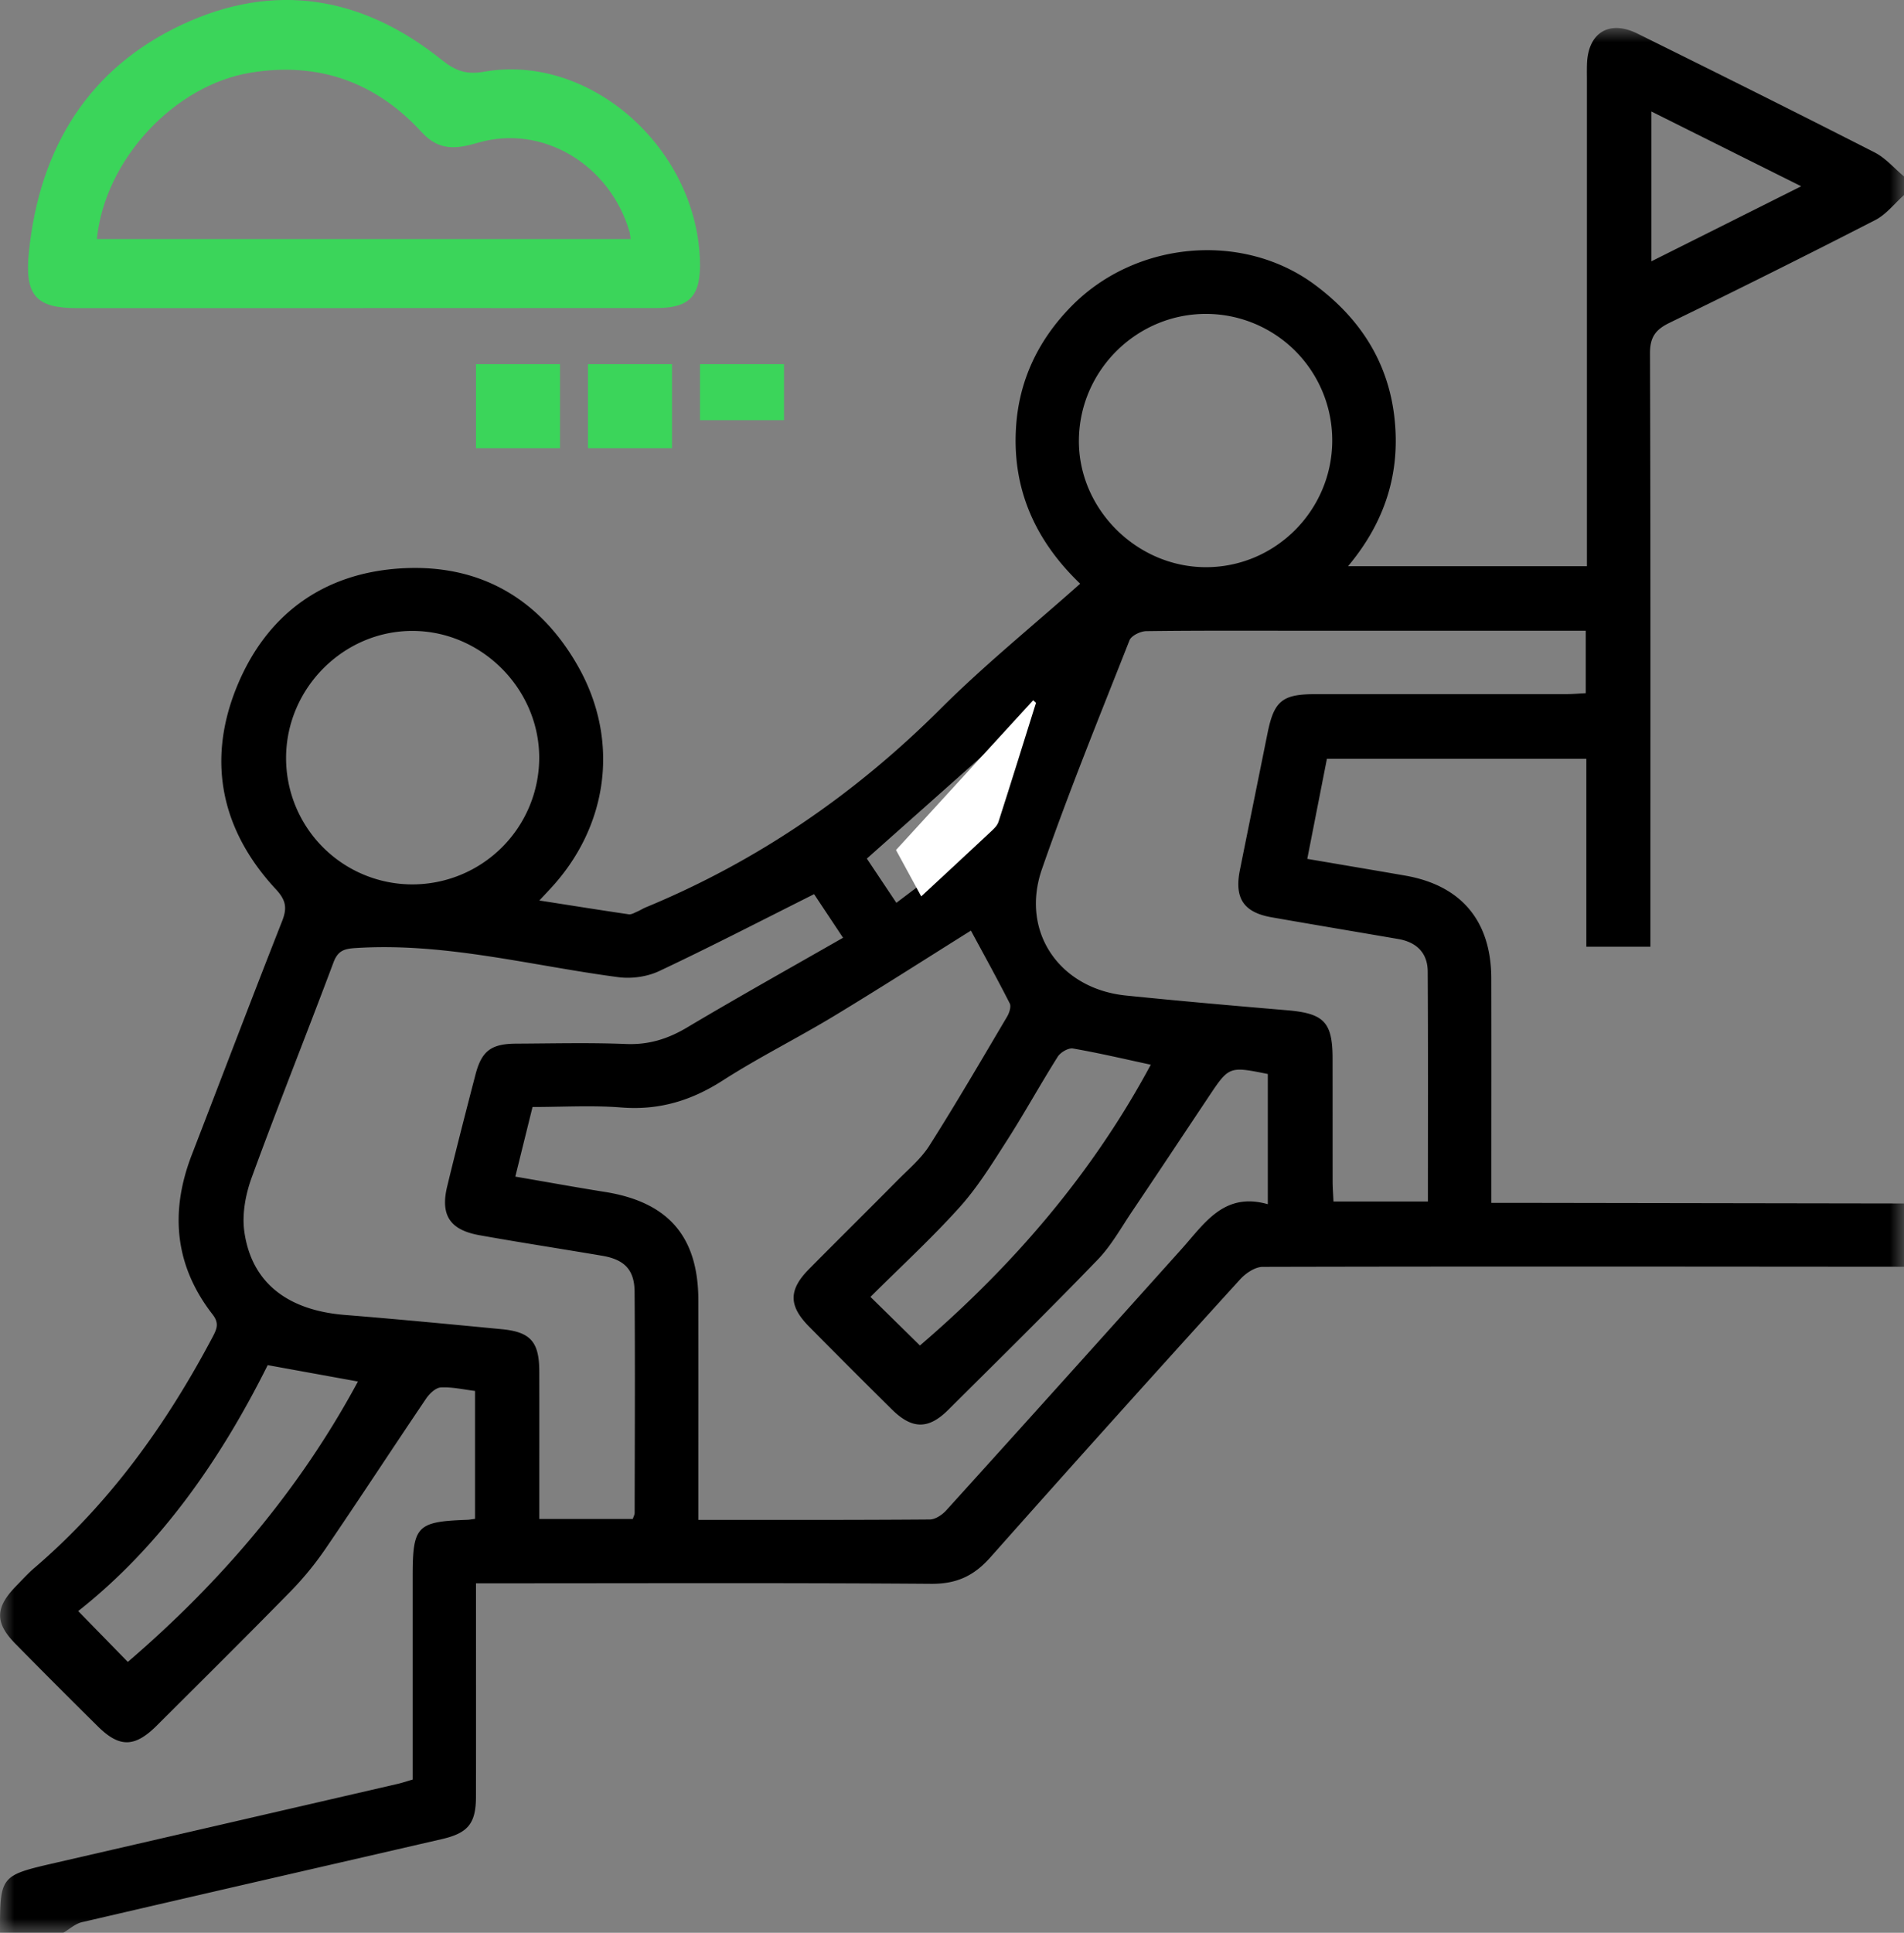
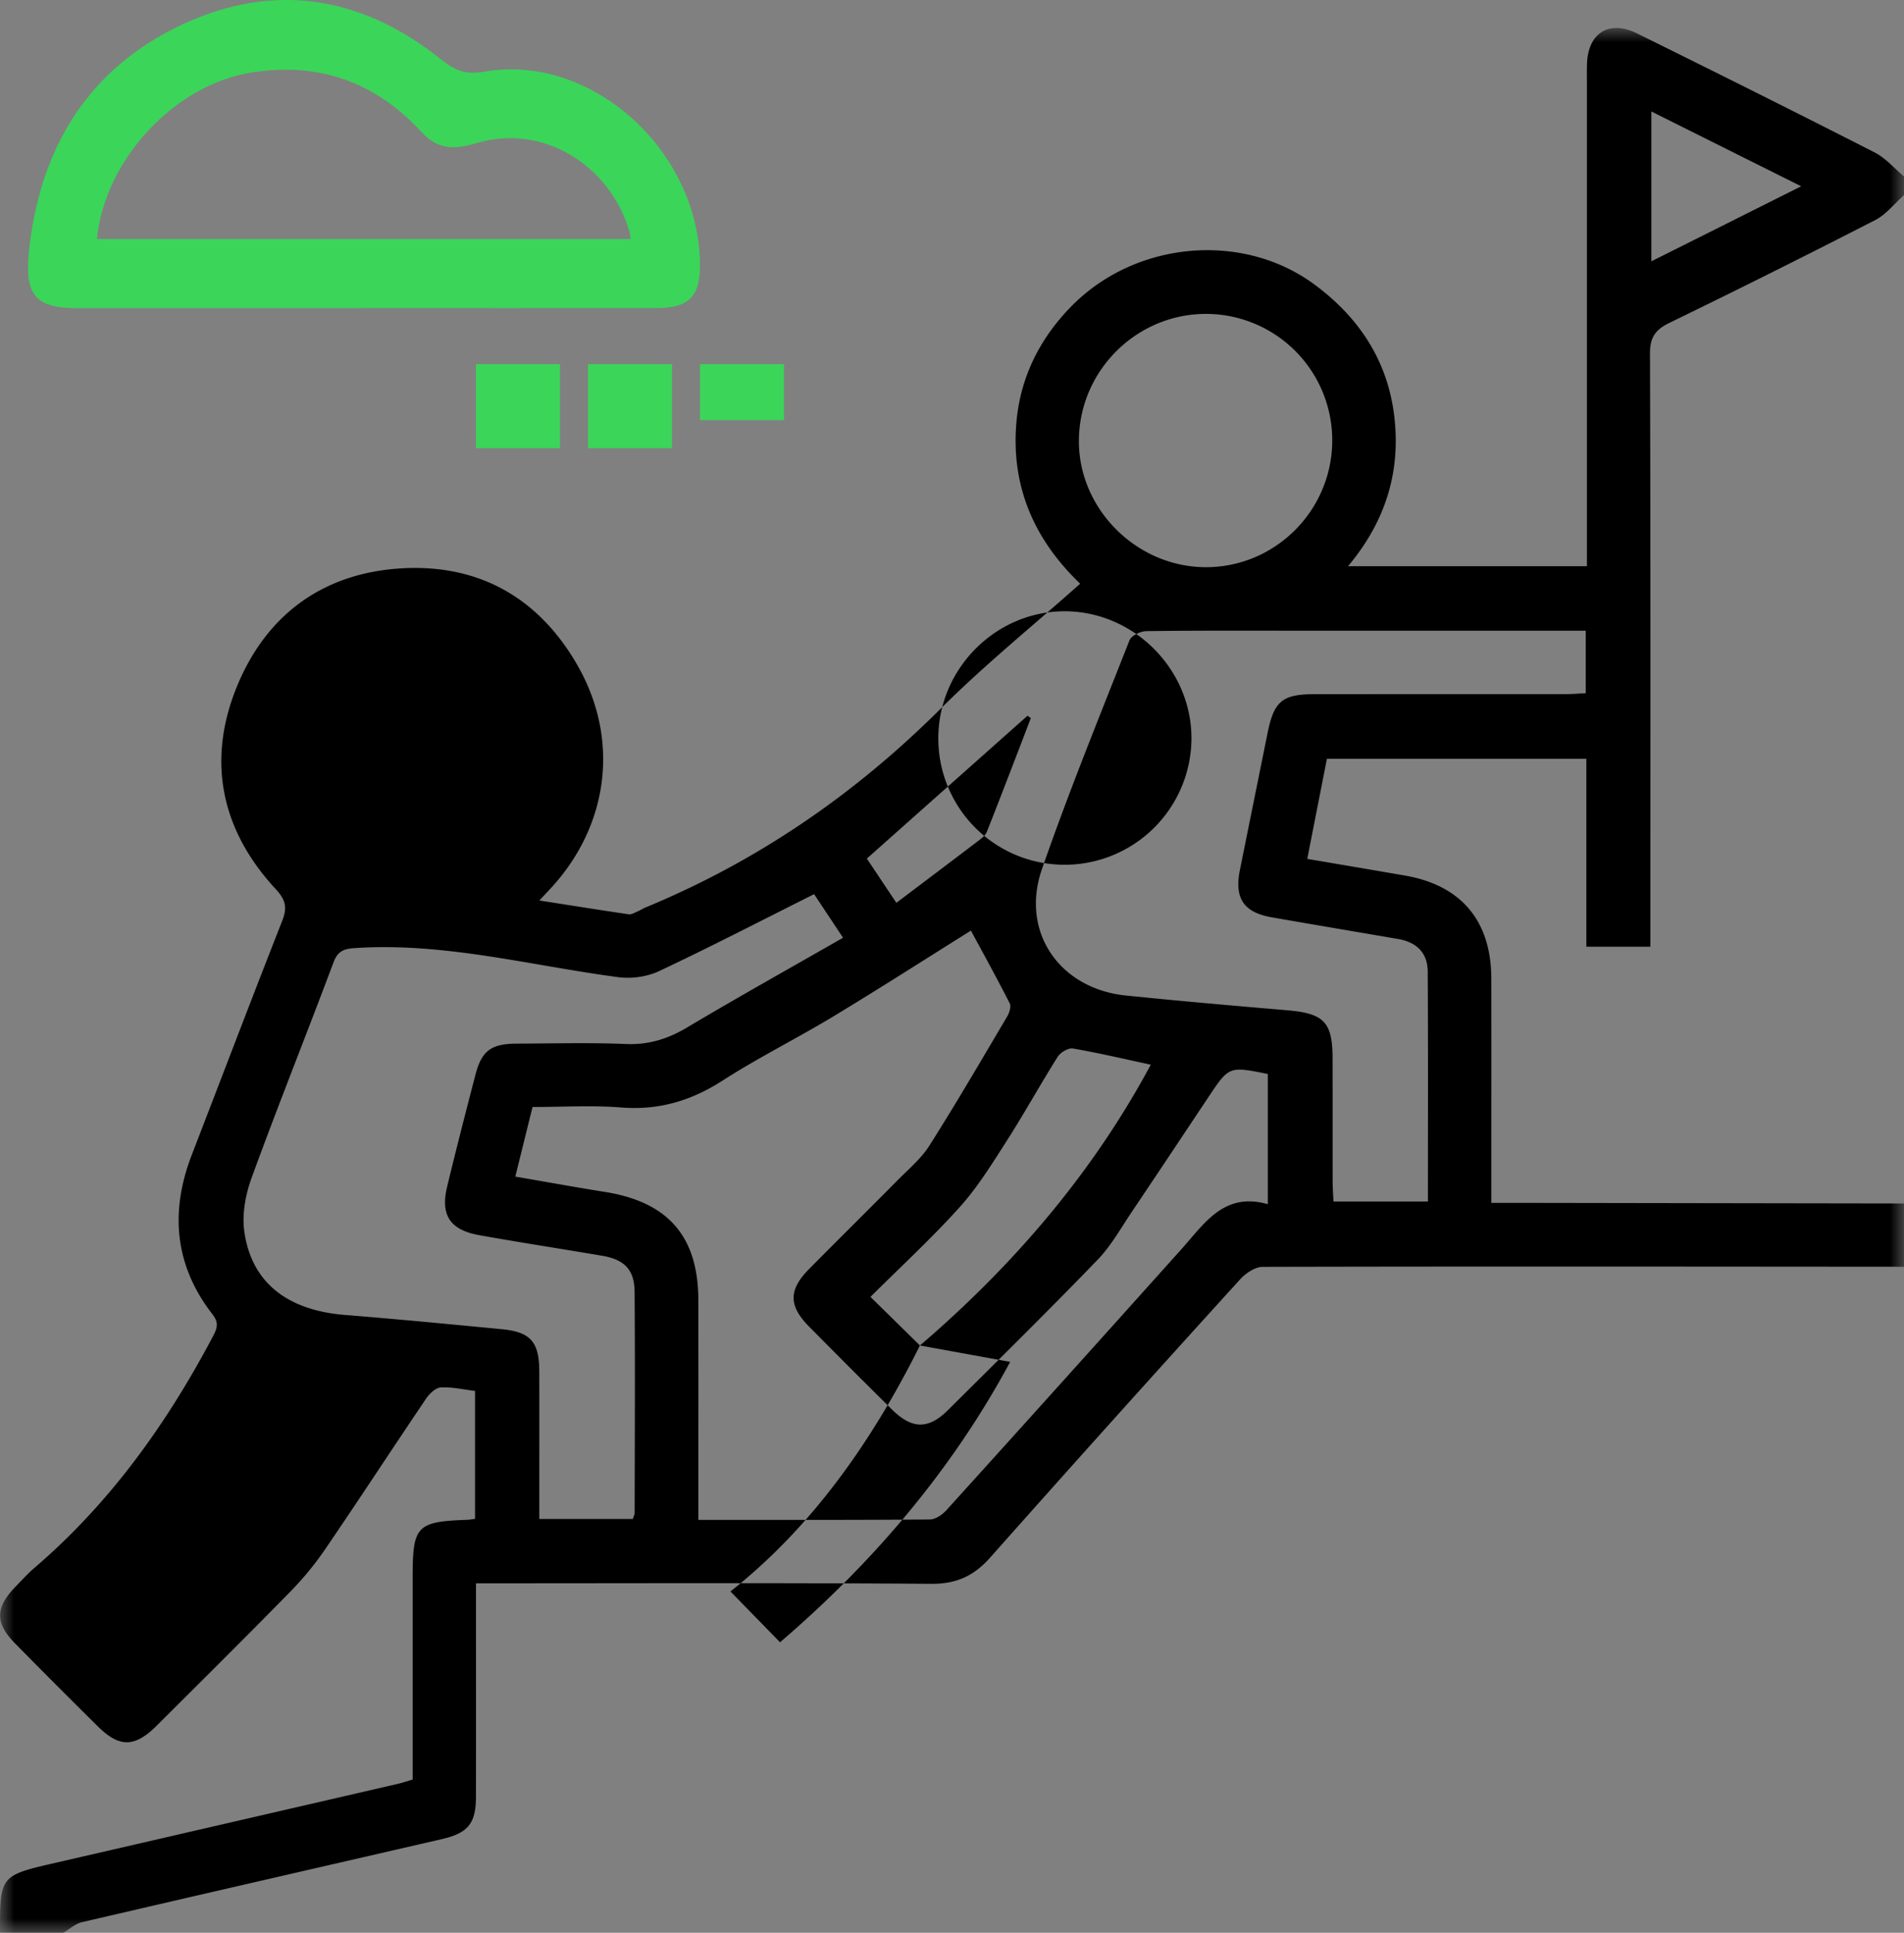
<svg xmlns="http://www.w3.org/2000/svg" xmlns:xlink="http://www.w3.org/1999/xlink" width="68" height="69" viewBox="0 0 68 69">
  <rect x="0" y="0" width="68" height="69" fill="#808080" stroke="none" />
  <defs>
    <path id="a" d="M0 0h68v68H0z" />
    <path id="c" d="M0 0h21v36H0z" />
  </defs>
  <g fill="none" fill-rule="evenodd">
    <g transform="translate(0 1)">
      <mask id="b" fill="#fff">
        <use xlink:href="#a" />
      </mask>
-       <path d="m36.817 24.636-.12-.085-5.738 5.1 1.054 1.579c1.016-.767 1.97-1.484 2.92-2.208.12-.092.261-.198.313-.33.533-1.348 1.05-2.703 1.57-4.056zm22.16-21.657v5.35c1.8-.9 3.531-1.767 5.351-2.679l-5.351-2.67zM32.855 47.033c3.367-2.885 6.184-6.185 8.244-10.024-.925-.199-1.847-.417-2.779-.578-.164-.028-.444.136-.543.292-.625.99-1.191 2.02-1.823 3.006-.522.814-1.037 1.651-1.68 2.366-1.005 1.116-2.115 2.136-3.186 3.203l1.767 1.735zm-23.294.701c-1.673 3.35-3.819 6.455-6.768 8.78l1.772 1.815c3.316-2.843 6.138-6.143 8.218-10.01l-3.222-.585zm5.163-17.162a4.53 4.53 0 0 0 4.534-4.504c.007-2.467-2.048-4.536-4.515-4.545-2.467-.01-4.519 2.043-4.526 4.526a4.51 4.51 0 0 0 4.507 4.523zM47.58 14.75a4.513 4.513 0 0 0-4.486-4.544c-2.483-.013-4.532 2.004-4.562 4.49-.03 2.45 2.038 4.536 4.509 4.552 2.482.017 4.522-2.005 4.539-4.498zm.045 27.143h3.372c0-2.77.009-5.49-.007-8.212-.004-.669-.405-1.049-1.058-1.16-1.503-.258-3.008-.51-4.51-.773-1.008-.176-1.343-.68-1.139-1.693.327-1.626.657-3.25.985-4.876.232-1.153.526-1.398 1.698-1.398 2.988-.002 5.976 0 8.964-.002.233 0 .466-.021.704-.033v-2.23H46.582c-1.881 0-3.763-.01-5.644.015-.206.003-.532.16-.598.326-1.069 2.713-2.172 5.416-3.128 8.17-.778 2.242.63 4.272 3.002 4.513 1.915.195 3.832.363 5.75.525 1.32.112 1.626.419 1.628 1.722.002 1.46 0 2.922.002 4.383 0 .237.02.474.03.723zM22.6 53.225c.03-.092.066-.153.066-.215.004-2.632.018-5.265-.002-7.898-.006-.788-.37-1.15-1.161-1.283-1.46-.248-2.923-.472-4.38-.733-1.055-.188-1.4-.717-1.152-1.742.322-1.331.663-2.657 1.008-3.983.223-.858.561-1.11 1.465-1.114 1.306-.006 2.612-.04 3.915.013.81.033 1.492-.18 2.18-.59 1.82-1.083 3.671-2.116 5.57-3.203l-1.034-1.556c-1.894.948-3.7 1.883-5.537 2.748-.427.2-.98.278-1.449.216-3.126-.411-6.203-1.248-9.401-1.04-.398.026-.622.095-.778.513-.96 2.564-1.981 5.106-2.92 7.678-.22.6-.352 1.31-.264 1.932.258 1.823 1.54 2.808 3.588 2.974 1.873.15 3.744.33 5.614.51 1.025.1 1.33.456 1.332 1.506.004 1.416.001 2.832.001 4.248v1.019h3.34zm-4.196-12.221c1.11.19 2.15.38 3.195.546 2.267.36 3.339 1.591 3.342 3.871.004 2.369.001 4.738.001 7.107v.73c2.825 0 5.546.007 8.266-.014.2-.002.446-.168.591-.33 2.808-3.101 5.606-6.211 8.4-9.325.823-.916 1.515-2.046 3.08-1.6v-4.648c-1.384-.279-1.384-.279-2.119.822-.909 1.362-1.813 2.726-2.728 4.084-.395.586-.745 1.222-1.23 1.724-1.753 1.815-3.552 3.586-5.342 5.365-.704.7-1.287.69-2.004-.017-.992-.98-1.977-1.967-2.958-2.958-.735-.743-.739-1.31-.01-2.05 1.043-1.055 2.1-2.096 3.142-3.15.403-.409.862-.79 1.164-1.266.96-1.512 1.861-3.06 2.774-4.602.079-.134.152-.359.094-.473-.461-.907-.955-1.798-1.386-2.598-1.57.981-3.223 2.042-4.903 3.057-1.306.789-2.679 1.47-3.96 2.293-1.125.723-2.281 1.07-3.622.964-1.049-.083-2.11-.017-3.172-.017l-.615 2.485zM68 44.222c-7.634-.005-15.268-.015-22.902.004-.272 0-.607.225-.805.443a1102.712 1102.712 0 0 0-8.92 9.924c-.594.671-1.217.955-2.121.948-5.133-.038-10.267-.018-15.401-.018H17v.773c0 2.28.003 4.56-.001 6.839-.002.959-.278 1.303-1.22 1.52-4.284.988-8.57 1.968-12.852 2.966-.24.055-.447.25-.67.379H0c0-2.044 0-2.043 1.99-2.501 4.07-.937 8.14-1.875 12.208-2.815.17-.039.337-.096.54-.155v-7.248c0-1.808.148-1.961 1.945-2.025.084-.002.167-.02.282-.034v-4.567c-.404-.048-.815-.146-1.22-.125-.185.01-.407.221-.527.399-1.202 1.777-2.374 3.574-3.583 5.346a11.321 11.321 0 0 1-1.255 1.534c-1.58 1.613-3.184 3.201-4.783 4.795-.783.78-1.33.79-2.097.032-.992-.98-1.978-1.966-2.955-2.96-.733-.746-.719-1.286.025-2.049.217-.222.425-.454.66-.655 2.692-2.306 4.714-5.127 6.362-8.24.156-.296.243-.495-.003-.811-1.355-1.745-1.525-3.66-.74-5.693 1.075-2.782 2.134-5.57 3.227-8.346.186-.473.137-.748-.228-1.141-1.92-2.068-2.46-4.51-1.43-7.124 1.034-2.623 3.074-4.159 5.919-4.327 2.783-.164 4.932 1.07 6.307 3.496 1.507 2.659 1.08 5.737-1.012 7.966l-.369.395c1.134.177 2.162.342 3.192.493.097.014.21-.058.31-.1.102-.044.196-.106.298-.148 3.992-1.65 7.472-4.04 10.533-7.093 1.564-1.56 3.29-2.955 4.982-4.461-1.613-1.545-2.435-3.391-2.29-5.603.109-1.68.81-3.117 1.981-4.306 2.302-2.338 6.128-2.665 8.69-.762 1.601 1.188 2.62 2.745 2.843 4.75.217 1.956-.327 3.709-1.658 5.296h8.532V1.895c0-.2-.004-.399.002-.598.032-1.122.786-1.599 1.797-1.1 2.833 1.4 5.661 2.81 8.476 4.245.393.2.702.568 1.05.857v.665c-.34.301-.634.689-1.024.89a376.663 376.663 0 0 1-7.355 3.672c-.502.244-.696.517-.694 1.094.023 6.796.015 13.592.015 20.387v.79h-2.288v-6.71H47.39l-.702 3.574c1.23.21 2.36.4 3.49.596 2.009.348 3.079 1.619 3.083 3.675.005 2.413.001 4.826.001 7.239v.77h.863L68 41.963v2.259z" fill="#000" mask="url(#b)" />
+       <path d="m36.817 24.636-.12-.085-5.738 5.1 1.054 1.579c1.016-.767 1.97-1.484 2.92-2.208.12-.092.261-.198.313-.33.533-1.348 1.05-2.703 1.57-4.056zm22.16-21.657v5.35c1.8-.9 3.531-1.767 5.351-2.679l-5.351-2.67zM32.855 47.033c3.367-2.885 6.184-6.185 8.244-10.024-.925-.199-1.847-.417-2.779-.578-.164-.028-.444.136-.543.292-.625.99-1.191 2.02-1.823 3.006-.522.814-1.037 1.651-1.68 2.366-1.005 1.116-2.115 2.136-3.186 3.203l1.767 1.735zc-1.673 3.35-3.819 6.455-6.768 8.78l1.772 1.815c3.316-2.843 6.138-6.143 8.218-10.01l-3.222-.585zm5.163-17.162a4.53 4.53 0 0 0 4.534-4.504c.007-2.467-2.048-4.536-4.515-4.545-2.467-.01-4.519 2.043-4.526 4.526a4.51 4.51 0 0 0 4.507 4.523zM47.58 14.75a4.513 4.513 0 0 0-4.486-4.544c-2.483-.013-4.532 2.004-4.562 4.49-.03 2.45 2.038 4.536 4.509 4.552 2.482.017 4.522-2.005 4.539-4.498zm.045 27.143h3.372c0-2.77.009-5.49-.007-8.212-.004-.669-.405-1.049-1.058-1.16-1.503-.258-3.008-.51-4.51-.773-1.008-.176-1.343-.68-1.139-1.693.327-1.626.657-3.25.985-4.876.232-1.153.526-1.398 1.698-1.398 2.988-.002 5.976 0 8.964-.002.233 0 .466-.021.704-.033v-2.23H46.582c-1.881 0-3.763-.01-5.644.015-.206.003-.532.16-.598.326-1.069 2.713-2.172 5.416-3.128 8.17-.778 2.242.63 4.272 3.002 4.513 1.915.195 3.832.363 5.75.525 1.32.112 1.626.419 1.628 1.722.002 1.46 0 2.922.002 4.383 0 .237.02.474.03.723zM22.6 53.225c.03-.092.066-.153.066-.215.004-2.632.018-5.265-.002-7.898-.006-.788-.37-1.15-1.161-1.283-1.46-.248-2.923-.472-4.38-.733-1.055-.188-1.4-.717-1.152-1.742.322-1.331.663-2.657 1.008-3.983.223-.858.561-1.11 1.465-1.114 1.306-.006 2.612-.04 3.915.013.81.033 1.492-.18 2.18-.59 1.82-1.083 3.671-2.116 5.57-3.203l-1.034-1.556c-1.894.948-3.7 1.883-5.537 2.748-.427.2-.98.278-1.449.216-3.126-.411-6.203-1.248-9.401-1.04-.398.026-.622.095-.778.513-.96 2.564-1.981 5.106-2.92 7.678-.22.6-.352 1.31-.264 1.932.258 1.823 1.54 2.808 3.588 2.974 1.873.15 3.744.33 5.614.51 1.025.1 1.33.456 1.332 1.506.004 1.416.001 2.832.001 4.248v1.019h3.34zm-4.196-12.221c1.11.19 2.15.38 3.195.546 2.267.36 3.339 1.591 3.342 3.871.004 2.369.001 4.738.001 7.107v.73c2.825 0 5.546.007 8.266-.014.2-.002.446-.168.591-.33 2.808-3.101 5.606-6.211 8.4-9.325.823-.916 1.515-2.046 3.08-1.6v-4.648c-1.384-.279-1.384-.279-2.119.822-.909 1.362-1.813 2.726-2.728 4.084-.395.586-.745 1.222-1.23 1.724-1.753 1.815-3.552 3.586-5.342 5.365-.704.7-1.287.69-2.004-.017-.992-.98-1.977-1.967-2.958-2.958-.735-.743-.739-1.31-.01-2.05 1.043-1.055 2.1-2.096 3.142-3.15.403-.409.862-.79 1.164-1.266.96-1.512 1.861-3.06 2.774-4.602.079-.134.152-.359.094-.473-.461-.907-.955-1.798-1.386-2.598-1.57.981-3.223 2.042-4.903 3.057-1.306.789-2.679 1.47-3.96 2.293-1.125.723-2.281 1.07-3.622.964-1.049-.083-2.11-.017-3.172-.017l-.615 2.485zM68 44.222c-7.634-.005-15.268-.015-22.902.004-.272 0-.607.225-.805.443a1102.712 1102.712 0 0 0-8.92 9.924c-.594.671-1.217.955-2.121.948-5.133-.038-10.267-.018-15.401-.018H17v.773c0 2.28.003 4.56-.001 6.839-.002.959-.278 1.303-1.22 1.52-4.284.988-8.57 1.968-12.852 2.966-.24.055-.447.25-.67.379H0c0-2.044 0-2.043 1.99-2.501 4.07-.937 8.14-1.875 12.208-2.815.17-.039.337-.096.54-.155v-7.248c0-1.808.148-1.961 1.945-2.025.084-.002.167-.02.282-.034v-4.567c-.404-.048-.815-.146-1.22-.125-.185.01-.407.221-.527.399-1.202 1.777-2.374 3.574-3.583 5.346a11.321 11.321 0 0 1-1.255 1.534c-1.58 1.613-3.184 3.201-4.783 4.795-.783.78-1.33.79-2.097.032-.992-.98-1.978-1.966-2.955-2.96-.733-.746-.719-1.286.025-2.049.217-.222.425-.454.66-.655 2.692-2.306 4.714-5.127 6.362-8.24.156-.296.243-.495-.003-.811-1.355-1.745-1.525-3.66-.74-5.693 1.075-2.782 2.134-5.57 3.227-8.346.186-.473.137-.748-.228-1.141-1.92-2.068-2.46-4.51-1.43-7.124 1.034-2.623 3.074-4.159 5.919-4.327 2.783-.164 4.932 1.07 6.307 3.496 1.507 2.659 1.08 5.737-1.012 7.966l-.369.395c1.134.177 2.162.342 3.192.493.097.014.21-.058.31-.1.102-.044.196-.106.298-.148 3.992-1.65 7.472-4.04 10.533-7.093 1.564-1.56 3.29-2.955 4.982-4.461-1.613-1.545-2.435-3.391-2.29-5.603.109-1.68.81-3.117 1.981-4.306 2.302-2.338 6.128-2.665 8.69-.762 1.601 1.188 2.62 2.745 2.843 4.75.217 1.956-.327 3.709-1.658 5.296h8.532V1.895c0-.2-.004-.399.002-.598.032-1.122.786-1.599 1.797-1.1 2.833 1.4 5.661 2.81 8.476 4.245.393.2.702.568 1.05.857v.665c-.34.301-.634.689-1.024.89a376.663 376.663 0 0 1-7.355 3.672c-.502.244-.696.517-.694 1.094.023 6.796.015 13.592.015 20.387v.79h-2.288v-6.71H47.39l-.702 3.574c1.23.21 2.36.4 3.49.596 2.009.348 3.079 1.619 3.083 3.675.005 2.413.001 4.826.001 7.239v.77h.863L68 41.963v2.259z" fill="#000" mask="url(#b)" />
    </g>
    <path d="M22.522 8.533c-.019-.124-.021-.194-.04-.26-.706-2.41-3.113-3.844-5.405-3.179-.75.218-1.382.317-2.014-.372-1.672-1.824-3.722-2.514-6.1-2.13-2.727.439-5.22 3.1-5.503 5.941h19.062zM12.993 11H2.743c-1.446 0-1.867-.447-1.713-1.98C1.413 5.213 3.217 2.41 6.514.873c3.28-1.528 6.418-1.02 9.266 1.269.489.392.89.529 1.497.42 3.755-.668 7.57 2.667 7.72 6.703.047 1.29-.342 1.73-1.553 1.732-3.483.004-6.967.001-10.45.001zM17 16h3v-3h-3zM21 16h3v-3h-3zM25 15h3v-2h-3z" fill="#3BD55A" />
-     <path d="M37 25.089c-.445 1.418-.885 2.838-1.34 4.251-.045.138-.166.25-.269.346-.81.759-1.624 1.51-2.49 2.314L32 30.345 36.898 25l.102.089" fill="#FFF" />
  </g>
</svg>